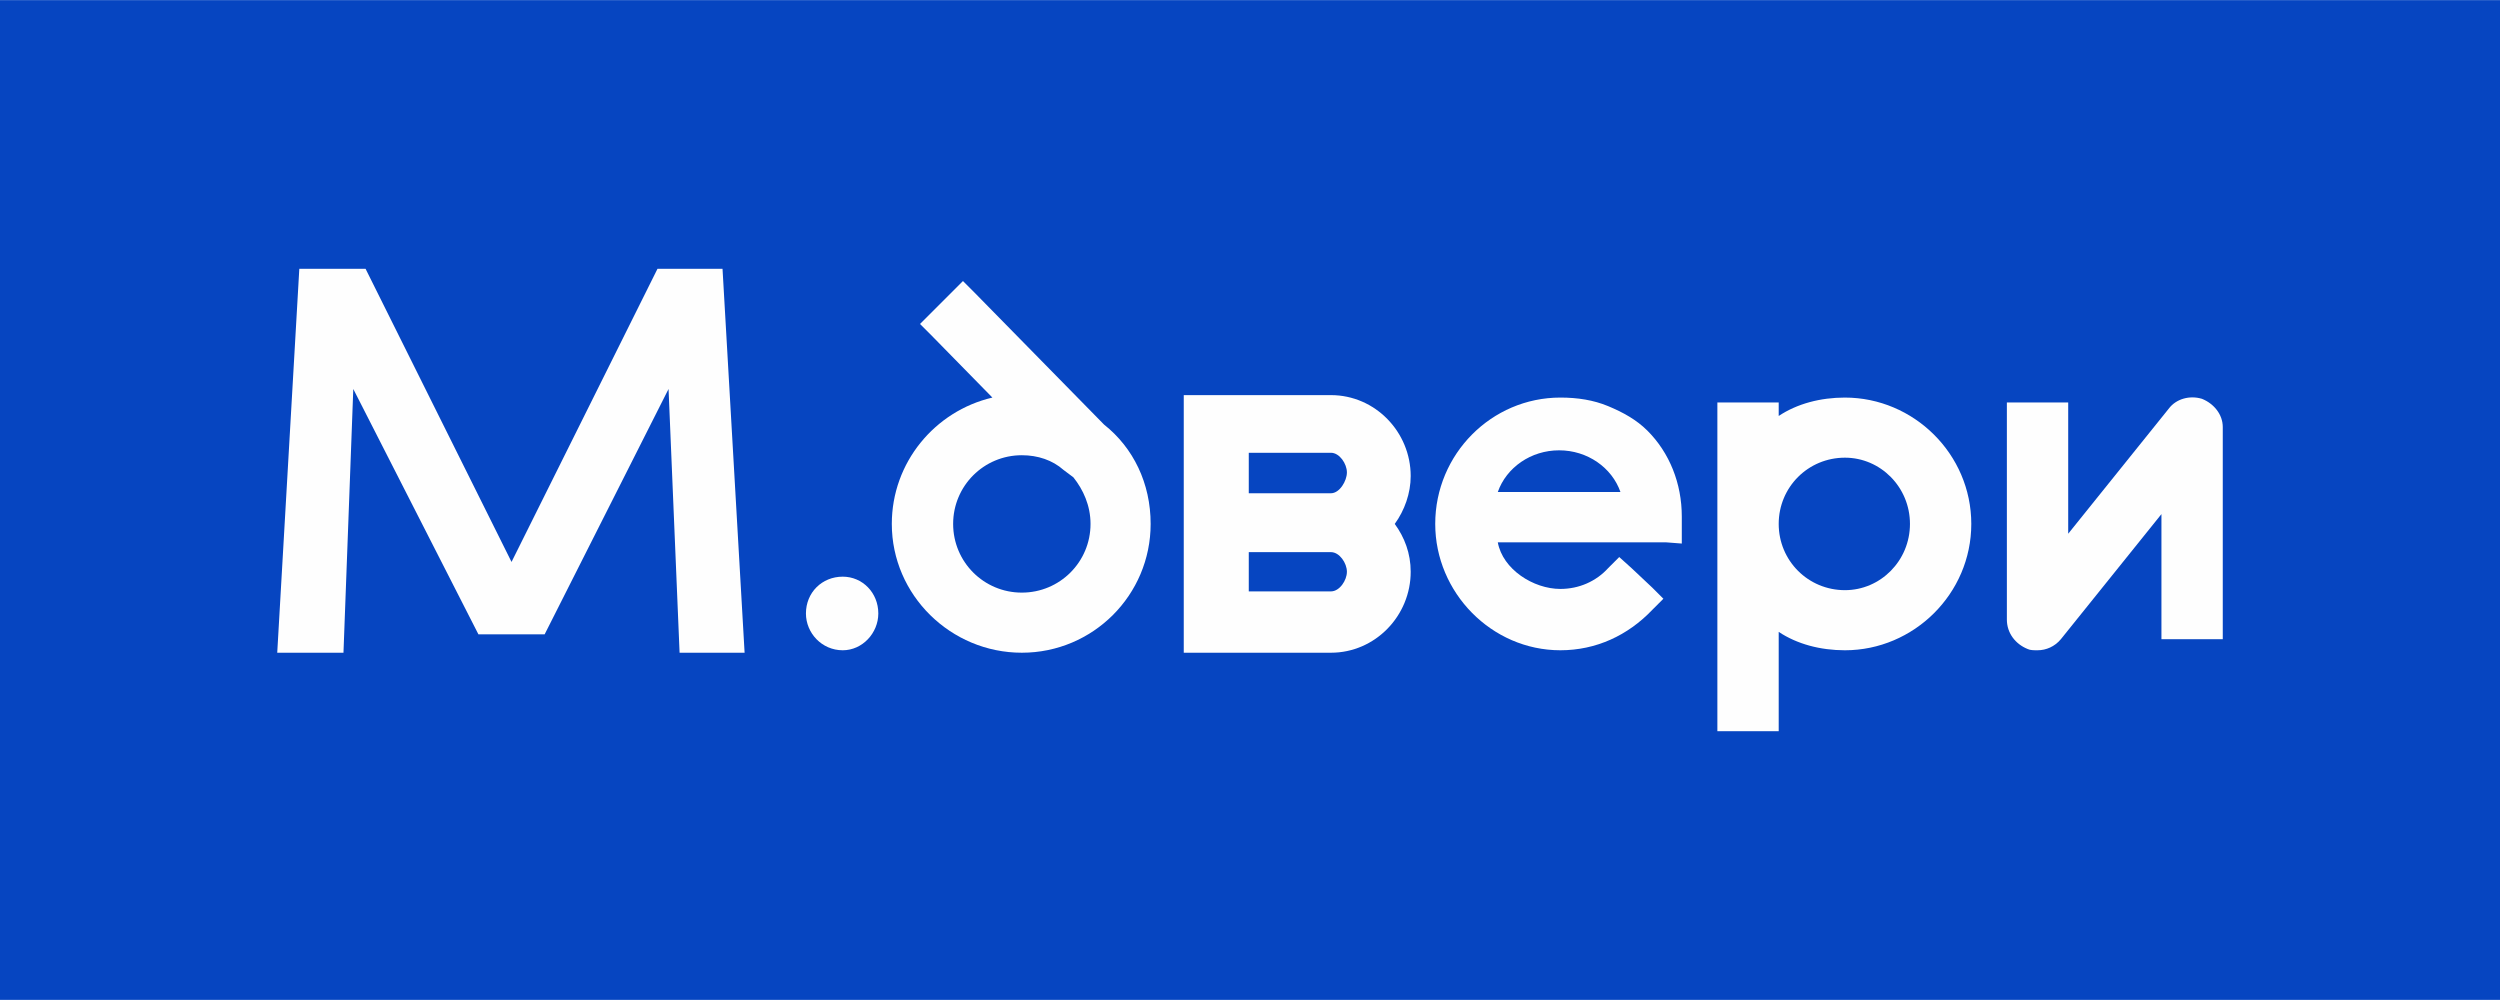
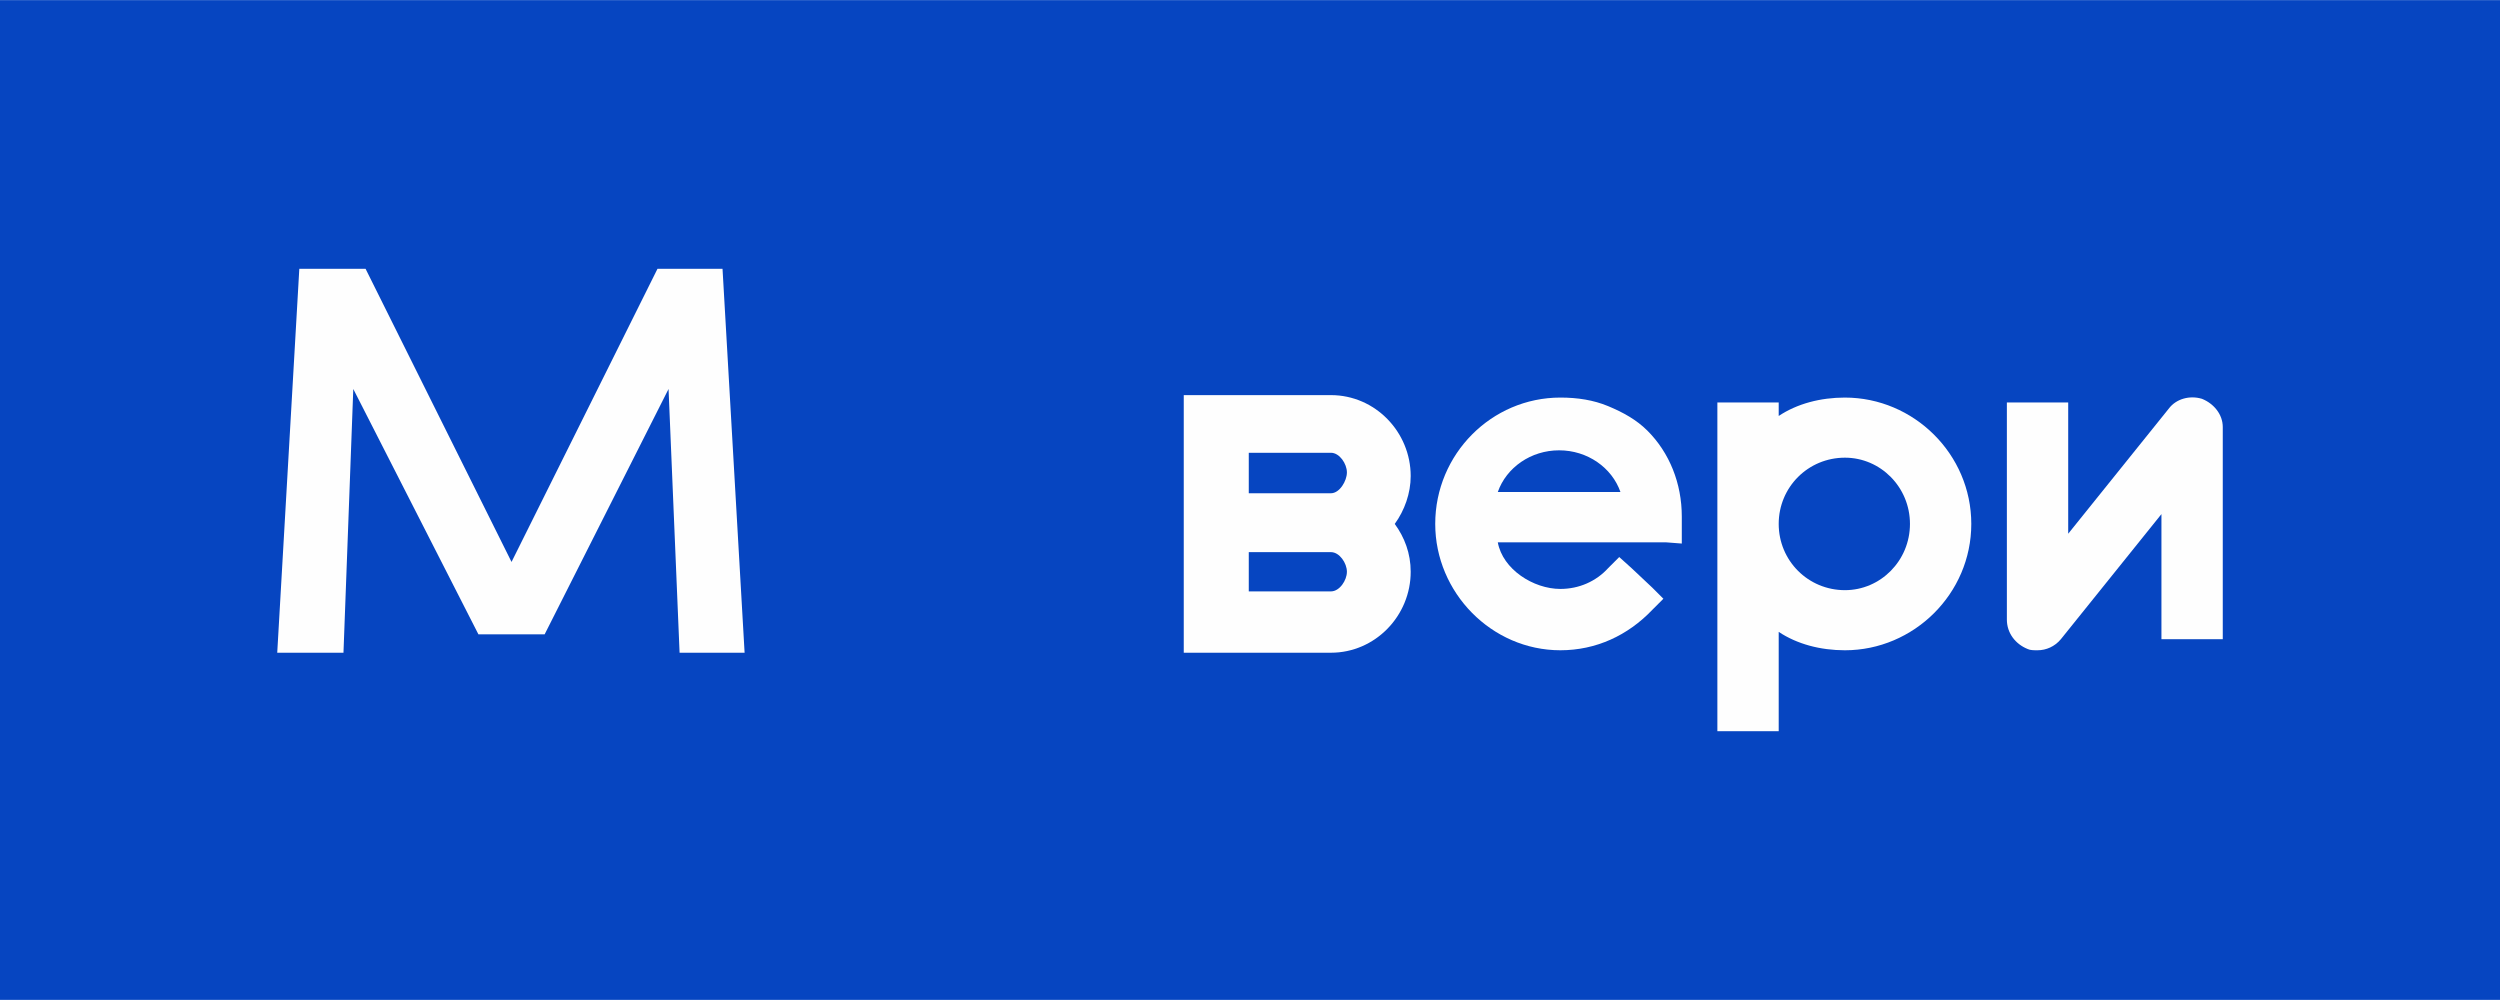
<svg xmlns="http://www.w3.org/2000/svg" xml:space="preserve" width="200px" height="80px" version="1.1" style="shape-rendering:geometricPrecision; text-rendering:geometricPrecision; image-rendering:optimizeQuality; fill-rule:evenodd; clip-rule:evenodd" viewBox="0 0 20.38 8.15">
  <defs>
    <style type="text/css">
   
    .fil1 {fill:#FEFEFE;fill-rule:nonzero}
    .fil0 {fill:#0645C1;fill-rule:nonzero}
   
  </style>
  </defs>
  <g id="Слой_x0020_1">
    <polygon class="fil0" points="0,8.15 20.38,8.15 20.38,0 0,0 " />
-     <path class="fil1" d="M8.33 4.83c-0.31,0 -0.56,-0.25 -0.56,-0.56 0,-0.31 0.25,-0.56 0.56,-0.56 0.13,0 0.25,0.04 0.34,0.12l0.08 0.06c0.08,0.1 0.14,0.23 0.14,0.38 0,0.31 -0.25,0.56 -0.56,0.56zm-0.74 -2.28l-0.09 0.09 0.09 0.09 0.5 0.51c-0.47,0.11 -0.82,0.53 -0.82,1.03 0,0.58 0.48,1.05 1.06,1.05 0.58,0 1.05,-0.47 1.05,-1.05 0,-0.33 -0.14,-0.62 -0.38,-0.81l0 0 0 0 0 0 -1.06 -1.08 -0.09 -0.09 -0.09 0.09 -0.17 0.17z" />
    <path class="fil1" d="M10.85 4.02l-0.67 0 0 -0.33 0.67 0c0.07,0 0.13,0.09 0.13,0.16 0,0.07 -0.06,0.17 -0.13,0.17zm0 0.8l-0.67 0 0 -0.32 0.67 0c0.07,0 0.13,0.09 0.13,0.16 0,0.07 -0.06,0.16 -0.13,0.16zm0.65 -0.94c0,-0.36 -0.29,-0.66 -0.65,-0.66l-1.06 0 -0.14 0 0 0.14 0 1.82 0 0.14 0.14 0 1.06 0c0.36,0 0.65,-0.3 0.65,-0.66 0,-0.15 -0.05,-0.28 -0.13,-0.39 0.08,-0.11 0.13,-0.25 0.13,-0.39z" />
    <path class="fil1" d="M12.71 4.01l-0.5 0c0.07,-0.2 0.27,-0.34 0.5,-0.34 0,0 0,0 0,0 0,0 0,0 0,0 0.23,0 0.43,0.14 0.5,0.34l-0.5 0zm0.72 -0.5c-0.09,-0.09 -0.2,-0.15 -0.32,-0.2 -0.12,-0.05 -0.25,-0.07 -0.39,-0.07 -0.56,0 -1.02,0.46 -1.02,1.03 0,0.56 0.46,1.03 1.02,1.03 0.29,0 0.55,-0.12 0.75,-0.33l0.09 -0.09 -0.09 -0.09 -0.17 -0.16 -0.1 -0.09 -0.09 0.09c-0.1,0.11 -0.24,0.17 -0.39,0.17 -0.22,0 -0.47,-0.16 -0.51,-0.38l1.37 0 0.13 0.01 0 -0.22c0,-0.27 -0.1,-0.52 -0.28,-0.7z" />
    <path class="fil1" d="M15.04 4.81c-0.3,0 -0.54,-0.24 -0.54,-0.54 0,-0.3 0.24,-0.54 0.54,-0.54 0.29,0 0.53,0.24 0.53,0.54 0,0.3 -0.24,0.54 -0.53,0.54zm0 -1.57c-0.2,0 -0.39,0.05 -0.54,0.15l0 -0.11 -0.13 0 -0.24 0 -0.13 0 0 0.13 0 2.42 0 0.13 0.13 0 0.24 0 0.13 0 0 -0.13 0 -0.68c0.15,0.1 0.34,0.15 0.54,0.15 0.56,0 1.03,-0.46 1.03,-1.03 0,-0.57 -0.47,-1.03 -1.03,-1.03z" />
    <path class="fil1" d="M17.95 3.25c-0.1,-0.03 -0.21,0 -0.27,0.08l0 0 0 0 0 0 -0.82 1.02 0 -0.94 0 -0.13 -0.13 0 -0.24 0 -0.13 0 0 0.13 0 1.64c0,0.11 0.07,0.2 0.17,0.24l0 0c0,0 0,0 0,0 0.02,0.01 0.05,0.01 0.08,0.01l0 0c0.07,0 0.14,-0.03 0.19,-0.09l0 0 0.82 -1.02 0 0.89 0 0.13 0.13 0 0.24 0 0.13 0 0 -0.13 0 -1.6c0,-0.1 -0.07,-0.19 -0.17,-0.23z" />
-     <path class="fil1" d="M7.16 5c0,0.16 -0.13,0.3 -0.29,0.3 -0.17,0 -0.3,-0.14 -0.3,-0.3 0,-0.17 0.13,-0.3 0.3,-0.3 0.16,0 0.29,0.13 0.29,0.3z" />
    <polygon class="fil1" points="5.89,2.19 5.36,2.19 4.17,4.58 4.17,4.58 4.17,4.58 2.98,2.19 2.44,2.19 2.26,5.32 2.8,5.32 2.88,3.17 3.9,5.17 3.9,5.17 4.44,5.17 4.44,5.17 5.45,3.17 5.54,5.32 6.07,5.32 " />
  </g>
</svg>